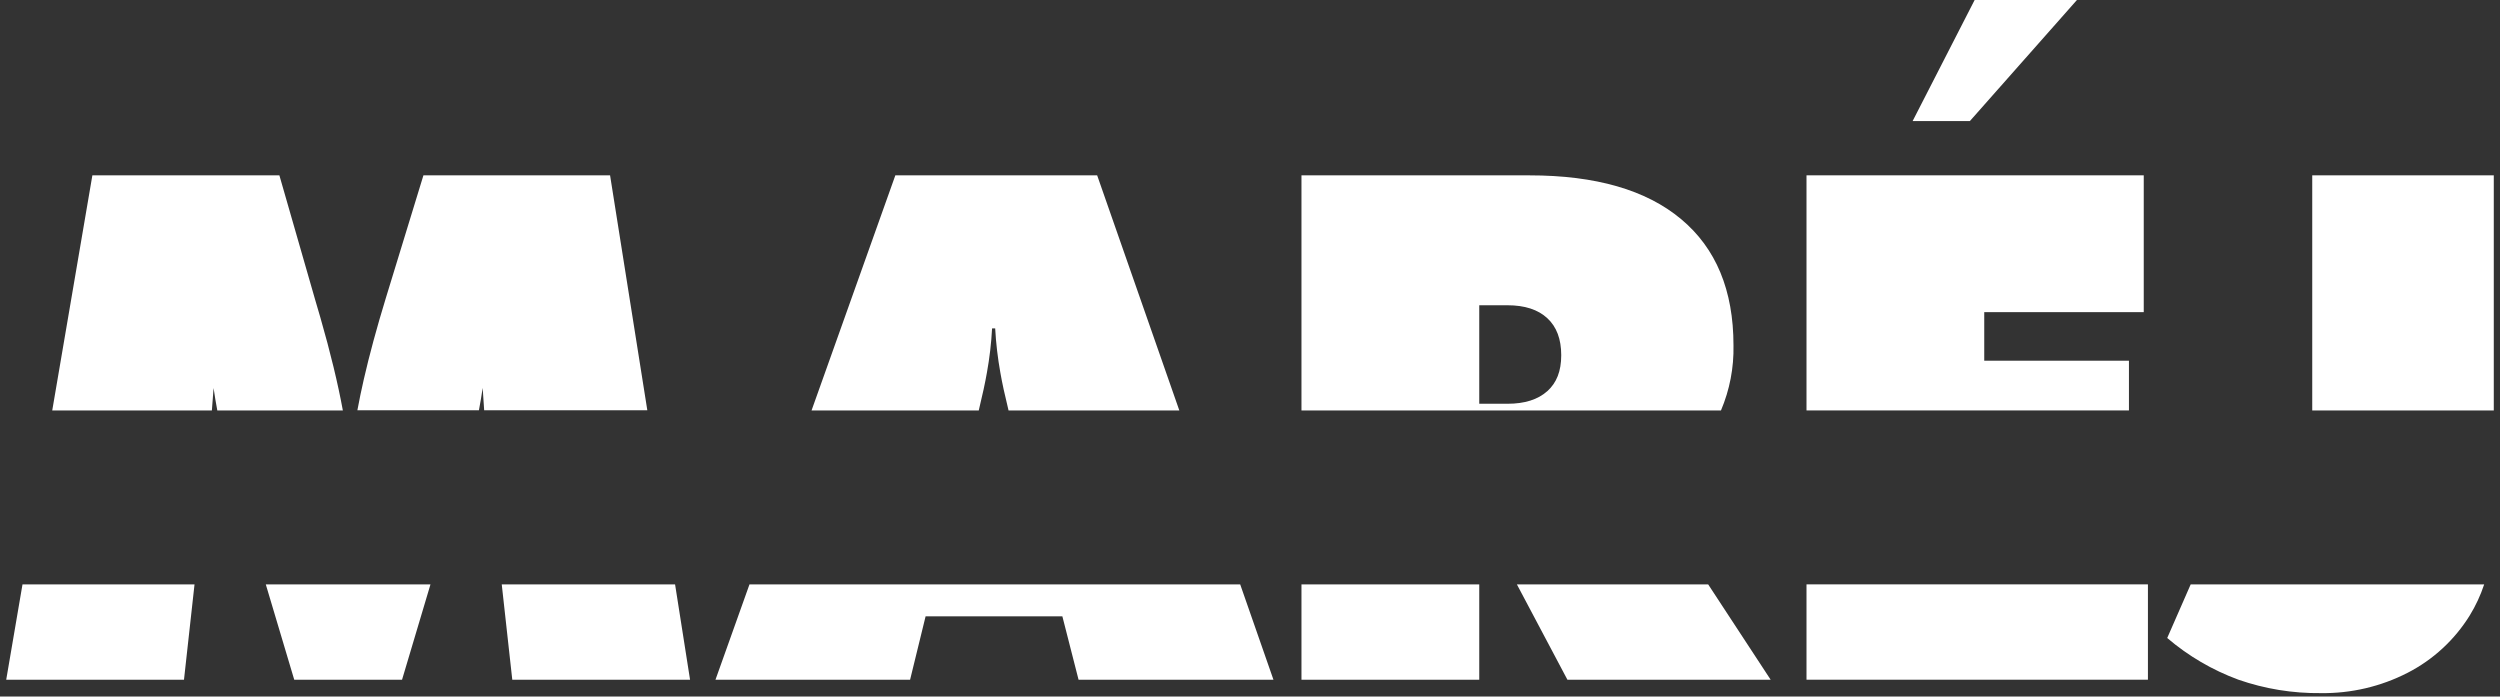
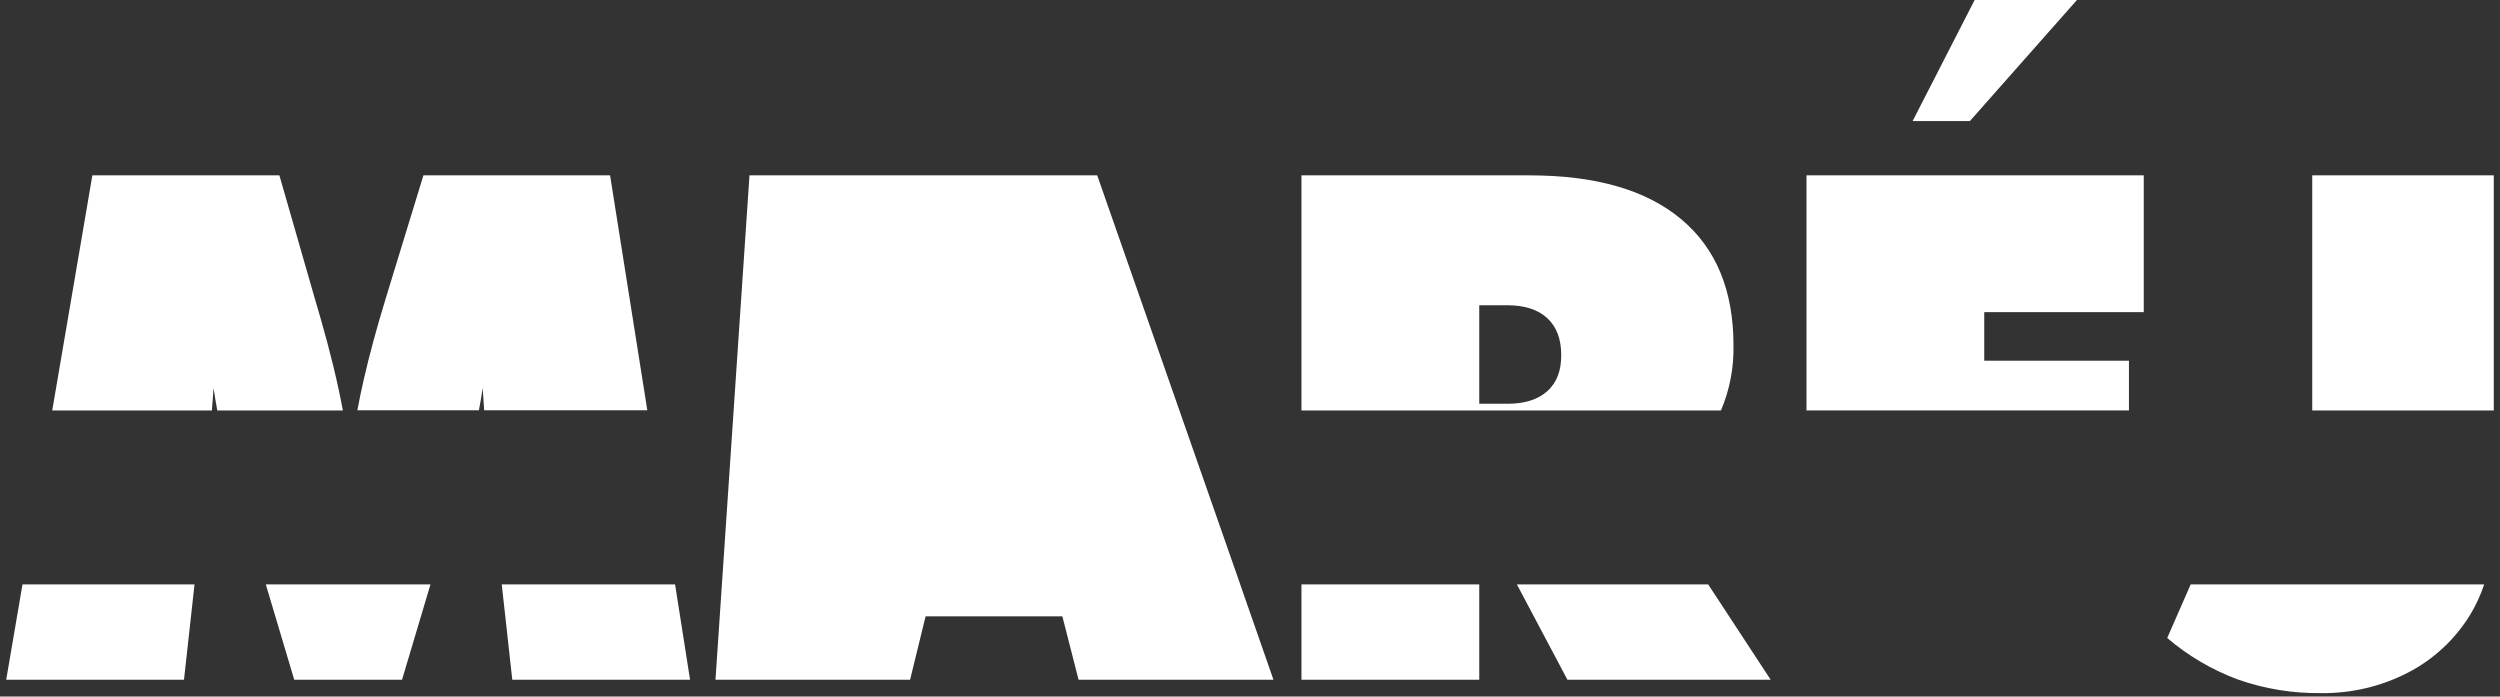
<svg xmlns="http://www.w3.org/2000/svg" fill="none" viewBox="0 0 201 56" height="56" width="201">
  <rect x="0" y="0" width="201" height="56" fill="#333333" stroke="none" />
  <g clip-path="url(#clip0_33_127)">
    <path fill="white" d="M185.904 14.096V32.999H200.5V14.096H185.904ZM174.244 51.295C175.938 52.742 177.874 53.876 179.962 54.645C182.096 55.387 184.338 55.753 186.594 55.727C189.019 55.76 191.417 55.2 193.573 54.093C195.621 53.041 197.344 51.452 198.56 49.494C199.045 48.707 199.437 47.864 199.728 46.983H176.132L174.244 51.295Z" />
    <path fill="white" d="M172.357 25.096V14.096H145.243V32.999H171.167V29.001H159.533V25.096H172.357Z" />
-     <path fill="white" d="M172.693 46.983H145.243V54.648H172.693V46.983Z" />
    <path fill="white" d="M158.761 0L153.774 9.735H158.377L166.986 0H158.761Z" />
    <path fill="white" d="M104.638 46.983V54.648H118.932V46.983H104.638ZM135.161 17.617C132.356 15.271 128.294 14.099 122.975 14.099H104.638V33.003H138.365C139.067 31.347 139.41 29.564 139.372 27.766C139.372 23.342 137.97 19.963 135.165 17.62L135.161 17.617ZM124.4 31.451C123.65 32.123 122.587 32.462 121.203 32.462H118.932V24.543H121.203C122.587 24.543 123.654 24.89 124.4 25.58C125.15 26.27 125.523 27.263 125.523 28.557C125.523 29.851 125.15 30.776 124.4 31.455V31.451ZM137.336 46.983H121.957L126.019 54.648H142.36L137.336 46.983Z" />
-     <path fill="white" d="M88.215 14.096H71.986L65.249 32.999H78.692C78.991 31.768 79.211 30.75 79.349 29.952C79.561 28.781 79.7 27.595 79.763 26.405H80.013C80.076 27.595 80.218 28.781 80.427 29.952C80.565 30.754 80.785 31.768 81.087 32.999H94.817L88.211 14.096H88.215ZM99.715 46.983H60.259L57.525 54.648H73.172L74.418 49.553H85.414L86.716 54.648H102.385L99.711 46.983H99.715Z" />
+     <path fill="white" d="M88.215 14.096H71.986L65.249 32.999H78.692C78.991 31.768 79.211 30.75 79.349 29.952C79.561 28.781 79.7 27.595 79.763 26.405H80.013C80.076 27.595 80.218 28.781 80.427 29.952C80.565 30.754 80.785 31.768 81.087 32.999H94.817L88.211 14.096H88.215ZH60.259L57.525 54.648H73.172L74.418 49.553H85.414L86.716 54.648H102.385L99.711 46.983H99.715Z" />
    <path fill="white" d="M1.809 46.983L0.5 54.648H14.793L15.64 46.983H1.809ZM25.76 25.539L25.346 24.126L22.462 14.096H7.427L4.2 32.999H17.035C17.084 32.403 17.128 31.802 17.173 31.198C17.255 31.784 17.356 32.384 17.471 32.999H27.565C27.17 30.84 26.569 28.352 25.76 25.539ZM21.369 46.983L23.656 54.648H32.325L34.611 46.983H21.369ZM49.054 14.096H34.044L31.023 23.958C30.284 26.375 29.695 28.553 29.251 30.493C29.057 31.343 28.882 32.175 28.733 32.988H38.505C38.621 32.373 38.725 31.768 38.807 31.187C38.841 31.787 38.882 32.388 38.927 32.988H52.045L49.05 14.096H49.054ZM54.276 46.983H40.34L41.187 54.648H55.48L54.276 46.983Z" />
  </g>
  <defs>
    <clipPath id="clip0_33_127">
      <rect transform="translate(0.5)" fill="white" height="55.73" width="200" />
    </clipPath>
  </defs>
</svg>